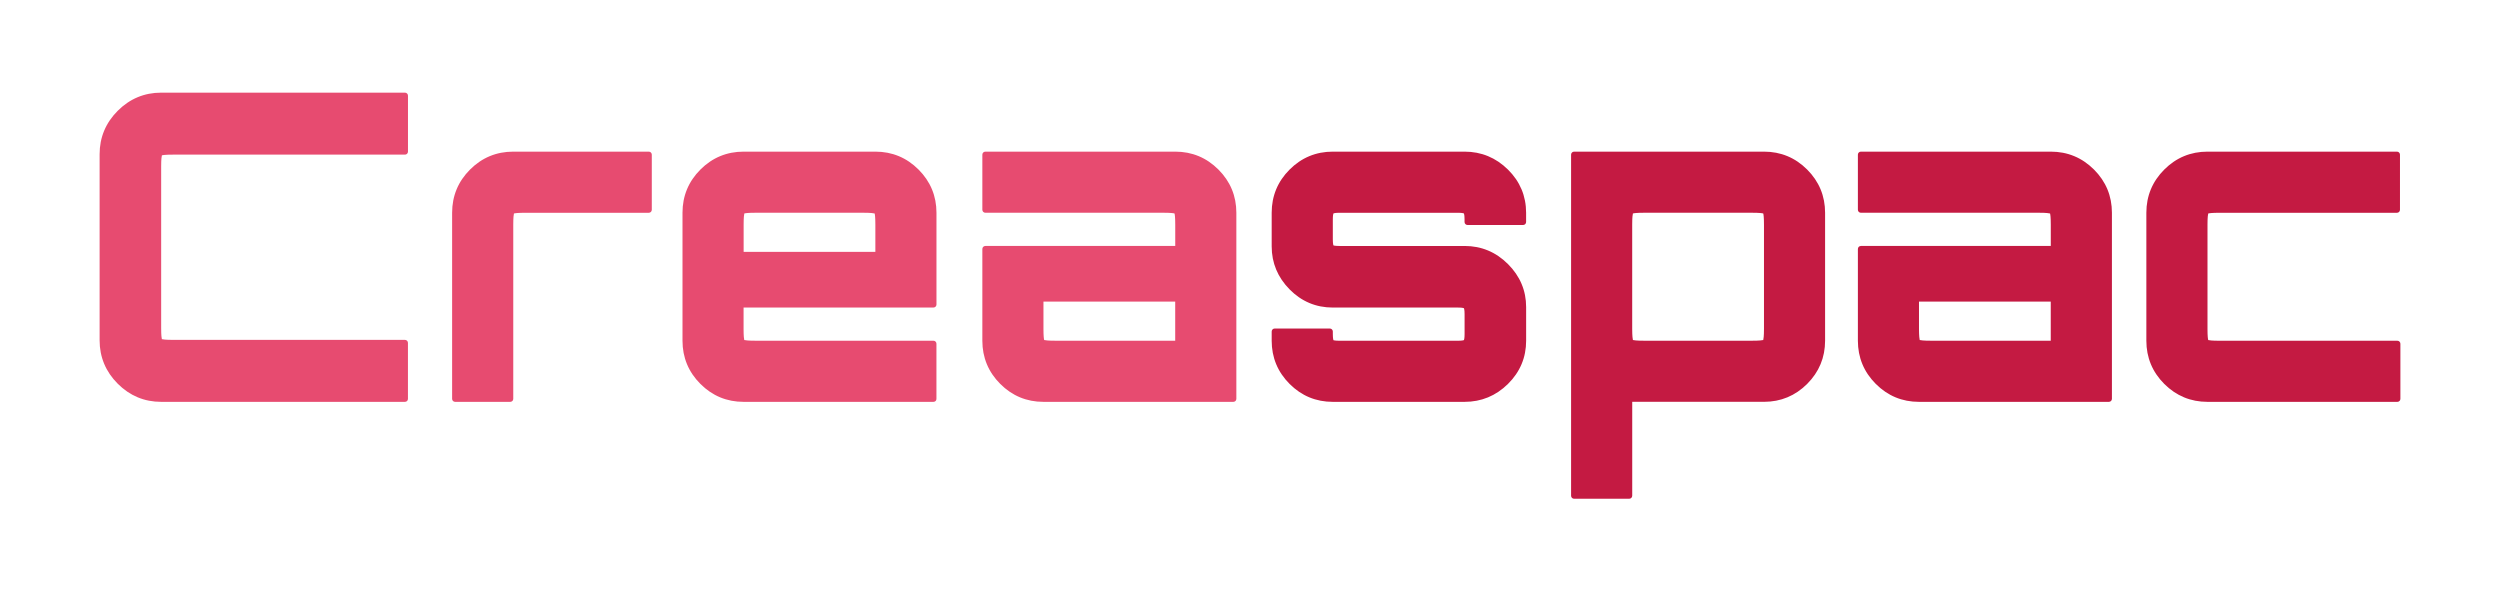
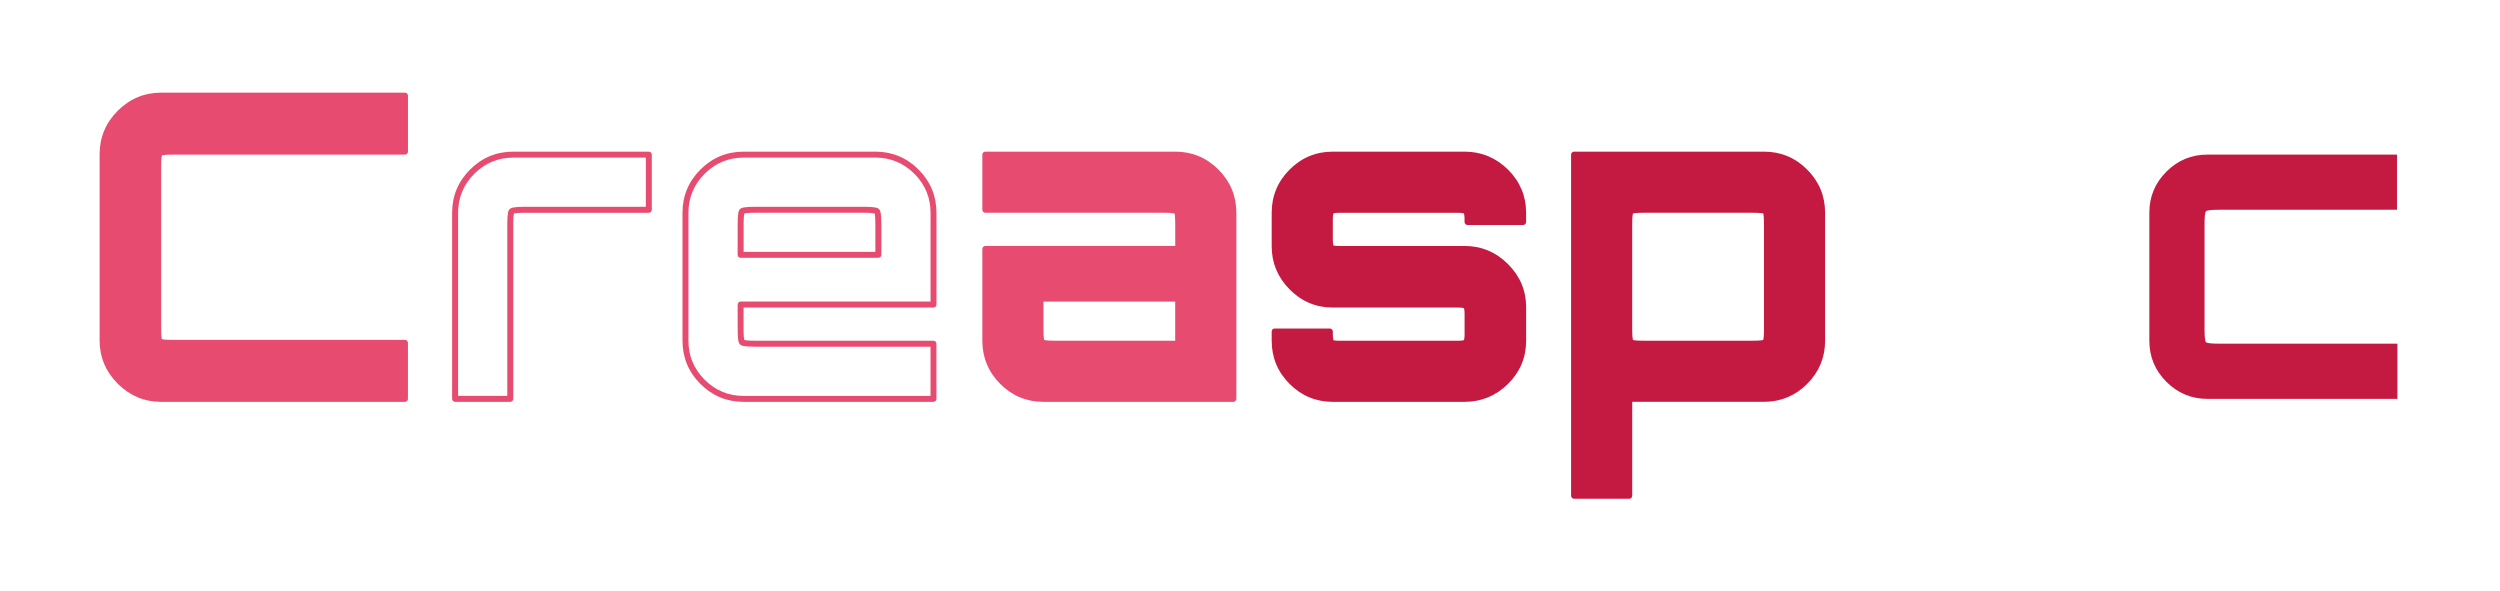
<svg xmlns="http://www.w3.org/2000/svg" version="1.1" id="Layer_1" x="0px" y="0px" viewBox="0 0 837 198" style="enable-background:new 0 0 837 198;" xml:space="preserve">
  <style type="text/css">
	.st0{fill:#E74B70;}
	.st1{fill:#C41A42;}
	.st2{fill:#B1B3B6;}
	.st3{fill:#8A8C8E;}
	.st4{fill:#FFFFFF;}
	.st5{fill:#231F20;}
</style>
  <g>
    <g>
      <path class="st0" d="M53.95,133.54c-5.36,0-9.96-1.92-13.82-5.78c-3.86-3.85-5.78-8.46-5.78-13.82V51.62    c0-5.36,1.93-9.96,5.78-13.82c3.85-3.85,8.46-5.78,13.82-5.78h81.64v18.75H57.9c-2.63,0-4.11,0.17-4.44,0.49    c-0.33,0.33-0.49,1.81-0.49,4.44v54.14c0,2.63,0.16,4.11,0.49,4.44c0.33,0.33,1.81,0.49,4.44,0.49h77.69v18.75H53.95z" />
      <path class="st0" d="M135.59,134.54H53.95c-5.61,0-10.5-2.04-14.53-6.07c-4.03-4.03-6.07-8.92-6.07-14.53V51.62    c0-5.61,2.04-10.5,6.07-14.53s8.92-6.07,14.53-6.07h81.64c0.55,0,1,0.45,1,1v18.75c0,0.55-0.45,1-1,1H57.9    c-2.47,0-3.38,0.15-3.7,0.24c-0.08,0.32-0.24,1.22-0.24,3.7v54.14c0,2.48,0.15,3.39,0.23,3.7c0.31,0.08,1.22,0.24,3.7,0.24h77.69    c0.55,0,1,0.45,1,1v18.75C136.59,134.1,136.14,134.54,135.59,134.54z M53.95,33.02c-5.06,0-9.47,1.85-13.11,5.49    c-3.69,3.69-5.49,7.98-5.49,13.11v62.32c0,5.06,1.85,9.47,5.49,13.11c3.64,3.64,8.05,5.49,13.11,5.49h80.64v-16.75H57.9    c-4.03,0-4.74-0.37-5.15-0.79c-0.41-0.41-0.78-1.11-0.78-5.15V55.71c0-4.03,0.37-4.73,0.79-5.15c0.41-0.41,1.12-0.79,5.15-0.79    h76.69V33.02H53.95z M54.25,113.7L54.25,113.7L54.25,113.7z M54.06,113.51L54.06,113.51L54.06,113.51z M54.06,52.06L54.06,52.06    L54.06,52.06z M54.25,51.87" />
    </g>
    <g>
-       <path class="st0" d="M152.37,133.54V71.22c0-5.36,1.9-9.94,5.71-13.75c3.81-3.81,8.39-5.71,13.75-5.71h45.4v18.47h-41.45    c-2.63,0-4.11,0.17-4.44,0.49c-0.33,0.33-0.49,1.81-0.49,4.44v58.37H152.37z" />
      <path class="st0" d="M170.84,134.54h-18.47c-0.55,0-1-0.45-1-1V71.22c0-5.61,2.02-10.47,6-14.45c3.98-3.98,8.85-6,14.45-6h45.4    c0.55,0,1,0.45,1,1v18.47c0,0.55-0.45,1-1,1h-41.45c-2.47,0-3.38,0.15-3.7,0.24c-0.08,0.32-0.23,1.22-0.23,3.7v58.37    C171.84,134.1,171.39,134.54,170.84,134.54z M153.37,132.54h16.47V75.17c0-4.03,0.37-4.74,0.79-5.15    c0.42-0.41,1.12-0.79,5.15-0.79h40.45V52.77h-44.4c-5.06,0-9.45,1.82-13.04,5.42s-5.42,7.98-5.42,13.04V132.54z M171.93,71.52    L171.93,71.52L171.93,71.52z" />
    </g>
    <g>
-       <path class="st0" d="M248.95,133.54c-5.36,0-9.94-1.9-13.75-5.71c-3.81-3.81-5.71-8.39-5.71-13.75V71.22    c0-5.36,1.9-9.94,5.71-13.75c3.81-3.81,8.39-5.71,13.75-5.71h44.13c5.36,0,9.94,1.9,13.75,5.71c3.81,3.81,5.71,8.39,5.71,13.75    v30.74h-64.58v8.18c0,2.63,0.16,4.11,0.49,4.44c0.33,0.33,1.81,0.49,4.44,0.49h59.64v18.47H248.95z M247.96,85.32h46.11V75.17    c0-2.63-0.17-4.11-0.49-4.44c-0.33-0.33-1.81-0.49-4.44-0.49H252.9c-2.63,0-4.11,0.17-4.44,0.49c-0.33,0.33-0.49,1.81-0.49,4.44    V85.32z" />
      <path class="st0" d="M312.54,134.54h-63.59c-5.61,0-10.47-2.02-14.45-6c-3.98-3.98-6-8.85-6-14.45V71.22    c0-5.61,2.02-10.47,6-14.45c3.98-3.98,8.85-6,14.45-6h44.13c5.61,0,10.47,2.02,14.45,6c3.98,3.98,6,8.85,6,14.45v30.74    c0,0.55-0.45,1-1,1h-63.58v7.18c0,2.48,0.15,3.39,0.23,3.7c0.31,0.08,1.22,0.23,3.7,0.23h59.64c0.55,0,1,0.45,1,1v18.47    C313.54,134.1,313.09,134.54,312.54,134.54z M248.95,52.77c-5.06,0-9.45,1.82-13.04,5.42s-5.42,7.98-5.42,13.04v42.86    c0,5.06,1.82,9.44,5.42,13.04c3.59,3.59,7.98,5.42,13.04,5.42h62.59v-16.47H252.9c-4.03,0-4.74-0.37-5.15-0.79    c-0.41-0.41-0.78-1.11-0.78-5.15v-8.18c0-0.55,0.45-1,1-1h63.58V71.22c0-5.06-1.82-9.45-5.42-13.04    c-3.59-3.59-7.98-5.42-13.04-5.42H248.95z M249.06,113.79L249.06,113.79L249.06,113.79z M294.07,86.32h-46.11c-0.55,0-1-0.45-1-1    V75.17c0-4.03,0.37-4.73,0.79-5.15c0.42-0.42,1.12-0.79,5.15-0.79h36.24c4.02,0,4.73,0.37,5.15,0.78    c0.42,0.42,0.79,1.13,0.79,5.15v10.15C295.07,85.88,294.62,86.32,294.07,86.32z M248.96,84.32h44.11v-9.15    c0-2.47-0.15-3.38-0.24-3.7c-0.32-0.08-1.23-0.24-3.7-0.24H252.9c-2.47,0-3.38,0.15-3.7,0.24c-0.08,0.32-0.23,1.22-0.23,3.7V84.32    z M292.98,71.52L292.98,71.52L292.98,71.52z M292.78,71.33L292.78,71.33L292.78,71.33z" />
    </g>
    <g>
      <path class="st0" d="M349.34,133.54c-5.36,0-9.94-1.9-13.75-5.71s-5.71-8.39-5.71-13.75V83.35h64.58v-8.18    c0-2.63-0.17-4.11-0.49-4.44c-0.33-0.33-1.81-0.49-4.44-0.49h-59.64V51.77h63.59c5.36,0,9.94,1.9,13.75,5.71    c3.81,3.81,5.71,8.39,5.71,13.75v62.32H349.34z M353.29,115.07h41.17V99.99h-46.11v10.15c0,2.63,0.16,4.11,0.49,4.44    C349.17,114.91,350.65,115.07,353.29,115.07z" />
      <path class="st0" d="M412.93,134.54h-63.59c-5.61,0-10.47-2.02-14.45-6c-3.98-3.98-6-8.85-6-14.45V83.35c0-0.55,0.45-1,1-1h63.58    v-7.18c0-2.47-0.15-3.38-0.24-3.7c-0.32-0.09-1.23-0.24-3.7-0.24h-59.64c-0.55,0-1-0.45-1-1V51.77c0-0.55,0.45-1,1-1h63.59    c5.61,0,10.47,2.02,14.45,6c3.98,3.98,6,8.85,6,14.45v62.32C413.93,134.1,413.48,134.54,412.93,134.54z M330.88,84.35v29.74    c0,5.06,1.82,9.44,5.42,13.04c3.59,3.59,7.98,5.42,13.04,5.42h62.59V71.22c0-5.06-1.82-9.44-5.42-13.04    c-3.59-3.59-7.98-5.42-13.04-5.42h-62.59v16.47h58.64c4.02,0,4.73,0.37,5.15,0.78c0.42,0.42,0.79,1.13,0.79,5.15v8.18    c0,0.55-0.45,1-1,1H330.88z M393.37,71.52L393.37,71.52L393.37,71.52z M393.17,71.33L393.17,71.33L393.17,71.33z M394.46,116.07    h-41.17c-4.03,0-4.74-0.37-5.15-0.79c-0.41-0.41-0.78-1.11-0.78-5.15V99.99c0-0.55,0.45-1,1-1h46.11c0.55,0,1,0.45,1,1v15.09    C395.46,115.63,395.01,116.07,394.46,116.07z M349.59,113.84c0.31,0.08,1.22,0.23,3.7,0.23h40.17v-13.09h-44.11v9.15    C349.35,112.62,349.5,113.52,349.59,113.84z" />
    </g>
    <g>
      <path class="st1" d="M446.21,133.54c-5.36,0-9.94-1.9-13.75-5.71s-5.71-8.39-5.71-13.75v-3.1h18.47v0.85    c0,1.5,0.16,2.42,0.49,2.75c0.33,0.33,1.25,0.49,2.75,0.49h39.62c1.5,0,2.42-0.16,2.75-0.49c0.33-0.33,0.49-1.25,0.49-2.75v-6.63    c0-1.5-0.17-2.42-0.49-2.75c-0.33-0.33-1.25-0.49-2.75-0.49h-41.88c-5.36,0-9.94-1.93-13.75-5.78c-3.81-3.85-5.71-8.41-5.71-13.68    V71.22c0-5.36,1.9-9.94,5.71-13.75c3.81-3.81,8.39-5.71,13.75-5.71h44.13c5.36,0,9.96,1.9,13.82,5.71    c3.85,3.81,5.78,8.39,5.78,13.75v3.1h-18.61v-0.85c0-1.5-0.17-2.42-0.49-2.75c-0.33-0.33-1.25-0.49-2.75-0.49h-39.62    c-1.5,0-2.42,0.17-2.75,0.49c-0.33,0.33-0.49,1.25-0.49,2.75v6.63c0,1.5,0.16,2.42,0.49,2.75c0.33,0.33,1.25,0.49,2.75,0.49h41.88    c5.36,0,9.96,1.93,13.82,5.78c3.85,3.86,5.78,8.41,5.78,13.68v11.28c0,5.36-1.93,9.94-5.78,13.75c-3.86,3.81-8.46,5.71-13.82,5.71    H446.21z" />
      <path class="st1" d="M490.34,134.54h-44.13c-5.61,0-10.47-2.02-14.45-6c-3.98-3.98-6-8.85-6-14.45v-3.1c0-0.55,0.45-1,1-1h18.47    c0.55,0,1,0.45,1,1v0.85c0,1.57,0.19,2.01,0.23,2.07c0.02-0.01,0.45,0.17,2.02,0.17h39.62c1.39,0,1.89-0.15,2.03-0.21    c0.06-0.14,0.21-0.65,0.21-2.03v-6.63c0-1.38-0.15-1.89-0.21-2.03c-0.15-0.06-0.65-0.21-2.03-0.21h-41.88    c-5.61,0-10.48-2.04-14.46-6.08c-3.98-4.03-6-8.87-6-14.38V71.22c0-5.61,2.02-10.47,6-14.45c3.98-3.98,8.85-6,14.45-6h44.13    c5.6,0,10.49,2.02,14.52,6c4.03,3.98,6.08,8.85,6.08,14.46v3.1c0,0.55-0.45,1-1,1h-18.61c-0.55,0-1-0.45-1-1v-0.85    c0-1.38-0.15-1.89-0.21-2.03c-0.15-0.06-0.65-0.21-2.03-0.21h-39.62c-1.39,0-1.89,0.15-2.03,0.21c-0.06,0.14-0.21,0.65-0.21,2.03    v6.63c0,1.57,0.19,2.01,0.23,2.07c0-0.02,0.44,0.17,2.02,0.17h41.88c5.61,0,10.49,2.04,14.52,6.07c4.03,4.03,6.07,8.87,6.07,14.38    v11.28c0,5.61-2.04,10.47-6.08,14.46C500.83,132.53,495.94,134.54,490.34,134.54z M427.75,111.98v2.1c0,5.06,1.82,9.44,5.42,13.04    c3.59,3.59,7.98,5.42,13.04,5.42h44.13c5.06,0,9.47-1.82,13.11-5.42c3.64-3.59,5.48-7.98,5.48-13.04v-11.28    c0-4.96-1.85-9.33-5.49-12.97c-3.64-3.64-8.05-5.49-13.11-5.49h-41.88c-1.88,0-2.91-0.24-3.46-0.79    c-0.55-0.54-0.78-1.58-0.78-3.45v-6.63c0-1.87,0.24-2.91,0.79-3.46c0.55-0.55,1.59-0.79,3.46-0.79h39.62    c1.87,0,2.9,0.23,3.46,0.79c0.54,0.54,0.77,1.53,0.79,3.3h16.61v-2.1c0-5.05-1.84-9.44-5.48-13.04c-3.64-3.6-8.06-5.42-13.11-5.42    h-44.13c-5.06,0-9.45,1.82-13.04,5.42c-3.59,3.6-5.42,7.98-5.42,13.04V82.5c0,4.97,1.82,9.33,5.42,12.97    c3.59,3.64,7.98,5.48,13.04,5.48h41.88c1.87,0,2.9,0.23,3.46,0.79c0.55,0.56,0.79,1.59,0.79,3.46v6.63c0,1.87-0.23,2.9-0.79,3.46    c-0.55,0.55-1.58,0.79-3.46,0.79h-39.62c-1.88,0-2.91-0.24-3.46-0.79c-0.53-0.53-0.77-1.52-0.78-3.3H427.75z" />
    </g>
    <g>
      <path class="st1" d="M527,165.98V51.77h63.59c5.36,0,9.94,1.9,13.75,5.71c3.81,3.81,5.71,8.39,5.71,13.75v42.86    c0,5.36-1.9,9.94-5.71,13.75c-3.81,3.81-8.39,5.71-13.75,5.71h-45.12v32.43H527z M550.4,115.07h36.24c2.63,0,4.11-0.16,4.44-0.49    c0.33-0.33,0.49-1.81,0.49-4.44V75.17c0-2.63-0.17-4.11-0.49-4.44c-0.33-0.33-1.81-0.49-4.44-0.49H550.4    c-2.63,0-4.11,0.17-4.44,0.49c-0.33,0.33-0.49,1.81-0.49,4.44v34.97c0,2.63,0.16,4.11,0.49,4.44    C546.29,114.91,547.77,115.07,550.4,115.07z" />
      <path class="st1" d="M545.47,166.98H527c-0.55,0-1-0.45-1-1V51.77c0-0.55,0.45-1,1-1h63.59c5.61,0,10.47,2.02,14.45,6    c3.98,3.98,6,8.85,6,14.45v42.86c0,5.61-2.02,10.47-6,14.45c-3.98,3.98-8.84,6-14.45,6h-44.12v31.43    C546.47,166.53,546.02,166.98,545.47,166.98z M528,164.98h16.47v-31.43c0-0.55,0.45-1,1-1h45.12c5.06,0,9.45-1.82,13.04-5.42    c3.59-3.6,5.42-7.98,5.42-13.04V71.22c0-5.06-1.82-9.45-5.42-13.04s-7.98-5.42-13.04-5.42H528V164.98z M586.64,116.07H550.4    c-4.03,0-4.74-0.37-5.15-0.79c-0.41-0.41-0.78-1.12-0.78-5.15V75.17c0-4.03,0.37-4.73,0.79-5.15c0.42-0.42,1.12-0.79,5.15-0.79    h36.24c4.02,0,4.73,0.37,5.15,0.79c0.42,0.42,0.79,1.13,0.79,5.15v34.97c0,4.03-0.37,4.73-0.79,5.15    C591.38,115.7,590.67,116.07,586.64,116.07z M546.7,113.84c0.31,0.08,1.22,0.23,3.7,0.23h36.24c2.48,0,3.38-0.15,3.7-0.23    c0.08-0.32,0.24-1.23,0.24-3.7V75.17c0-2.47-0.15-3.38-0.24-3.7c-0.32-0.09-1.23-0.24-3.7-0.24H550.4c-2.47,0-3.38,0.15-3.7,0.24    c-0.08,0.32-0.24,1.22-0.24,3.7v34.97C546.47,112.62,546.62,113.52,546.7,113.84z M590.29,113.98L590.29,113.98L590.29,113.98z     M546.75,113.98L546.75,113.98L546.75,113.98z M546.56,113.79L546.56,113.79L546.56,113.79z M590.48,113.79L590.48,113.79    L590.48,113.79z M590.48,71.52L590.48,71.52L590.48,71.52z M546.56,71.52L546.56,71.52L546.56,71.52z M546.75,71.33    C546.75,71.33,546.75,71.33,546.75,71.33L546.75,71.33z M590.29,71.33L590.29,71.33L590.29,71.33z" />
    </g>
    <g>
-       <path class="st1" d="M642.47,133.54c-5.36,0-9.94-1.9-13.75-5.71c-3.81-3.81-5.71-8.39-5.71-13.75V83.35h64.58v-8.18    c0-2.63-0.17-4.11-0.49-4.44c-0.33-0.33-1.81-0.49-4.44-0.49h-59.64V51.77h63.59c5.36,0,9.94,1.9,13.75,5.71    c3.81,3.81,5.71,8.39,5.71,13.75v62.32H642.47z M646.42,115.07h41.17V99.99h-46.11v10.15c0,2.63,0.16,4.11,0.49,4.44    C642.31,114.91,643.79,115.07,646.42,115.07z" />
-       <path class="st1" d="M706.06,134.54h-63.59c-5.61,0-10.47-2.02-14.45-6c-3.98-3.98-6-8.85-6-14.45V83.35c0-0.55,0.45-1,1-1h63.58    v-7.18c0-2.47-0.15-3.38-0.24-3.7c-0.32-0.08-1.23-0.24-3.7-0.24h-59.64c-0.55,0-1-0.45-1-1V51.77c0-0.55,0.45-1,1-1h63.59    c5.61,0,10.47,2.02,14.46,6c3.98,3.98,6,8.85,6,14.45v62.32C707.06,134.1,706.62,134.54,706.06,134.54z M624.02,84.35v29.74    c0,5.06,1.82,9.44,5.42,13.04c3.59,3.59,7.98,5.42,13.04,5.42h62.59V71.22c0-5.06-1.82-9.45-5.42-13.04    c-3.6-3.59-7.98-5.42-13.04-5.42h-62.59v16.47h58.64c4.02,0,4.73,0.37,5.15,0.79c0.42,0.42,0.79,1.13,0.79,5.15v8.18    c0,0.55-0.45,1-1,1H624.02z M686.5,71.52L686.5,71.52L686.5,71.52z M686.31,71.33L686.31,71.33L686.31,71.33z M687.59,116.07    h-41.17c-4.04,0-4.74-0.37-5.15-0.79c-0.41-0.41-0.78-1.11-0.78-5.15V99.99c0-0.55,0.45-1,1-1h46.11c0.55,0,1,0.45,1,1v15.09    C688.59,115.63,688.15,116.07,687.59,116.07z M642.72,113.84c0.31,0.08,1.22,0.23,3.7,0.23h40.17v-13.09h-44.11v9.15    C642.49,112.62,642.64,113.52,642.72,113.84z M642.58,113.79L642.58,113.79L642.58,113.79z" />
-     </g>
+       </g>
    <g>
      <path class="st1" d="M739.06,133.54c-5.36,0-9.94-1.9-13.75-5.71c-3.81-3.81-5.71-8.39-5.71-13.75V71.22    c0-5.36,1.9-9.94,5.71-13.75c3.81-3.81,8.39-5.71,13.75-5.71h63.45v18.47h-59.5c-2.63,0-4.11,0.17-4.44,0.49    c-0.33,0.33-0.49,1.81-0.49,4.44v34.97c0,2.63,0.16,4.11,0.49,4.44c0.33,0.33,1.81,0.49,4.44,0.49h59.64v18.47H739.06z" />
-       <path class="st1" d="M802.65,134.54h-63.59c-5.61,0-10.47-2.02-14.46-6c-3.98-3.98-6-8.85-6-14.45V71.22    c0-5.61,2.02-10.47,6-14.45c3.98-3.98,8.85-6,14.46-6h63.45c0.55,0,1,0.45,1,1v18.47c0,0.55-0.45,1-1,1h-59.5    c-2.47,0-3.38,0.15-3.7,0.24c-0.08,0.32-0.24,1.22-0.24,3.7v34.97c0,2.48,0.15,3.39,0.24,3.7c0.31,0.08,1.22,0.23,3.7,0.23h59.64    c0.55,0,1,0.45,1,1v18.47C803.65,134.1,803.2,134.54,802.65,134.54z M739.06,52.77c-5.06,0-9.45,1.82-13.04,5.42    c-3.59,3.59-5.42,7.98-5.42,13.04v42.86c0,5.06,1.82,9.44,5.42,13.04c3.59,3.59,7.98,5.42,13.04,5.42h62.59v-16.47h-58.64    c-4.04,0-4.74-0.37-5.15-0.79c-0.41-0.41-0.78-1.11-0.78-5.15V75.17c0-4.03,0.37-4.73,0.79-5.15c0.42-0.42,1.12-0.79,5.15-0.79    h58.5V52.77H739.06z M739.16,113.79L739.16,113.79L739.16,113.79z M739.16,71.52C739.16,71.52,739.16,71.52,739.16,71.52    L739.16,71.52z" />
    </g>
  </g>
</svg>